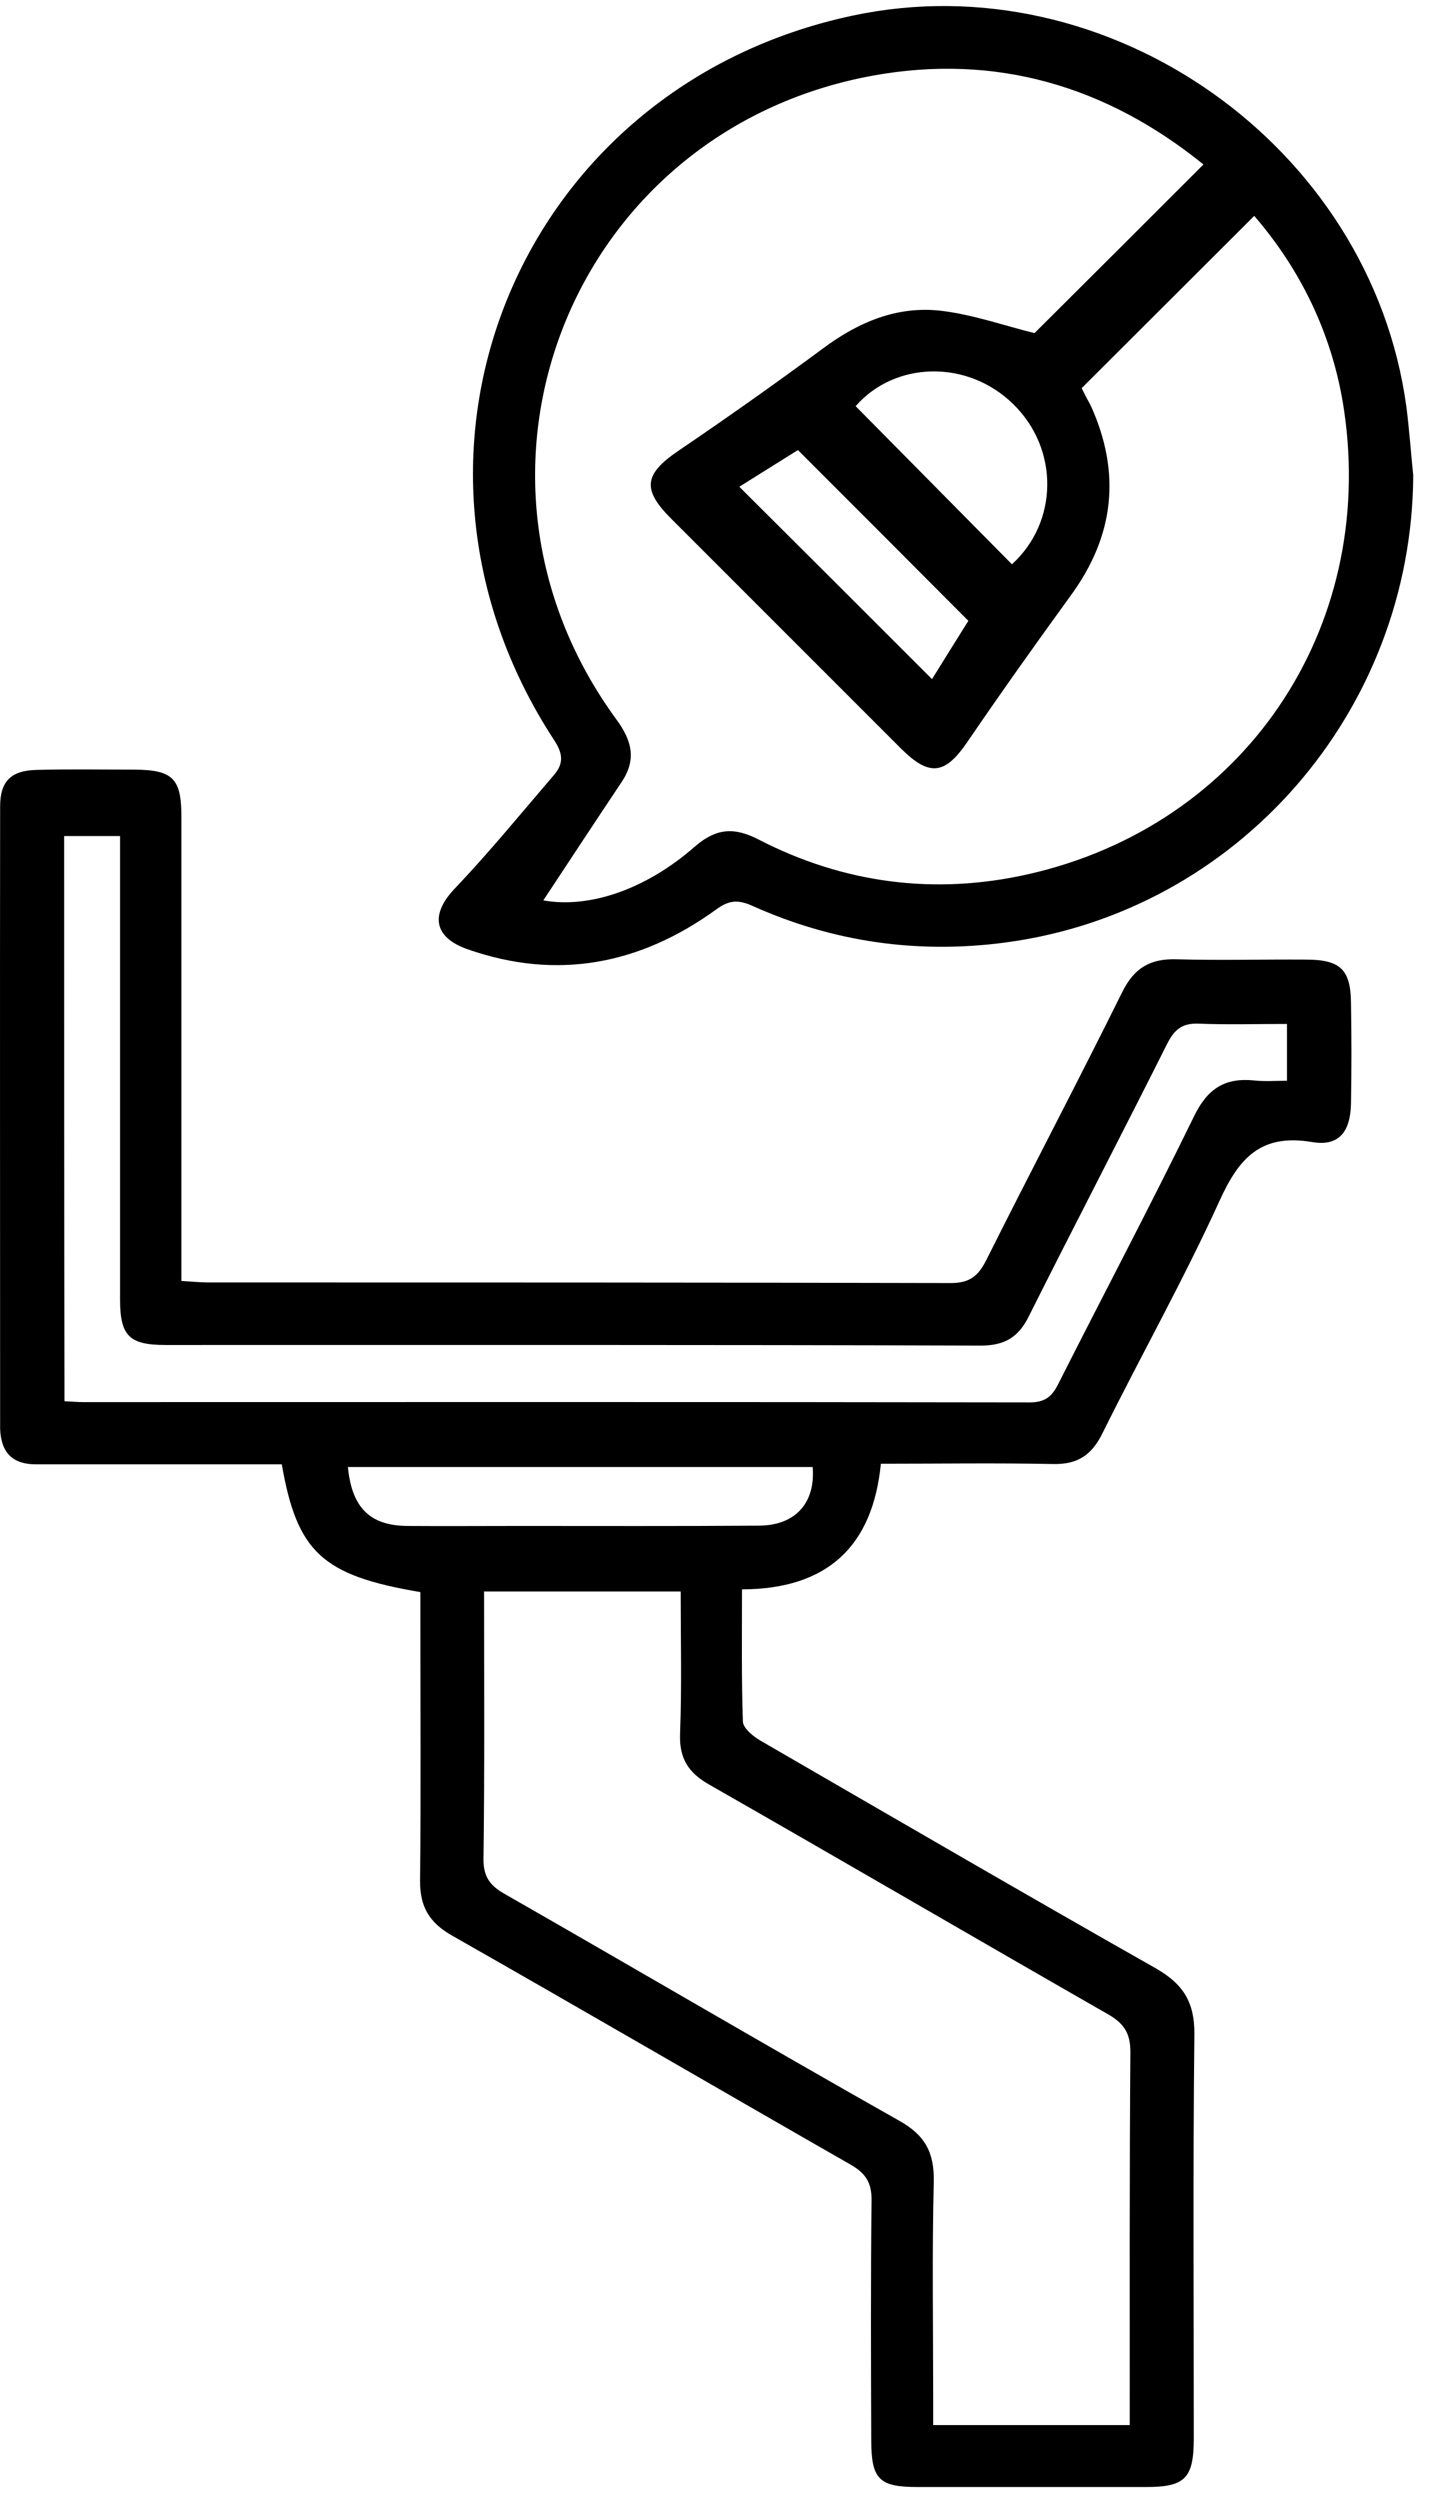
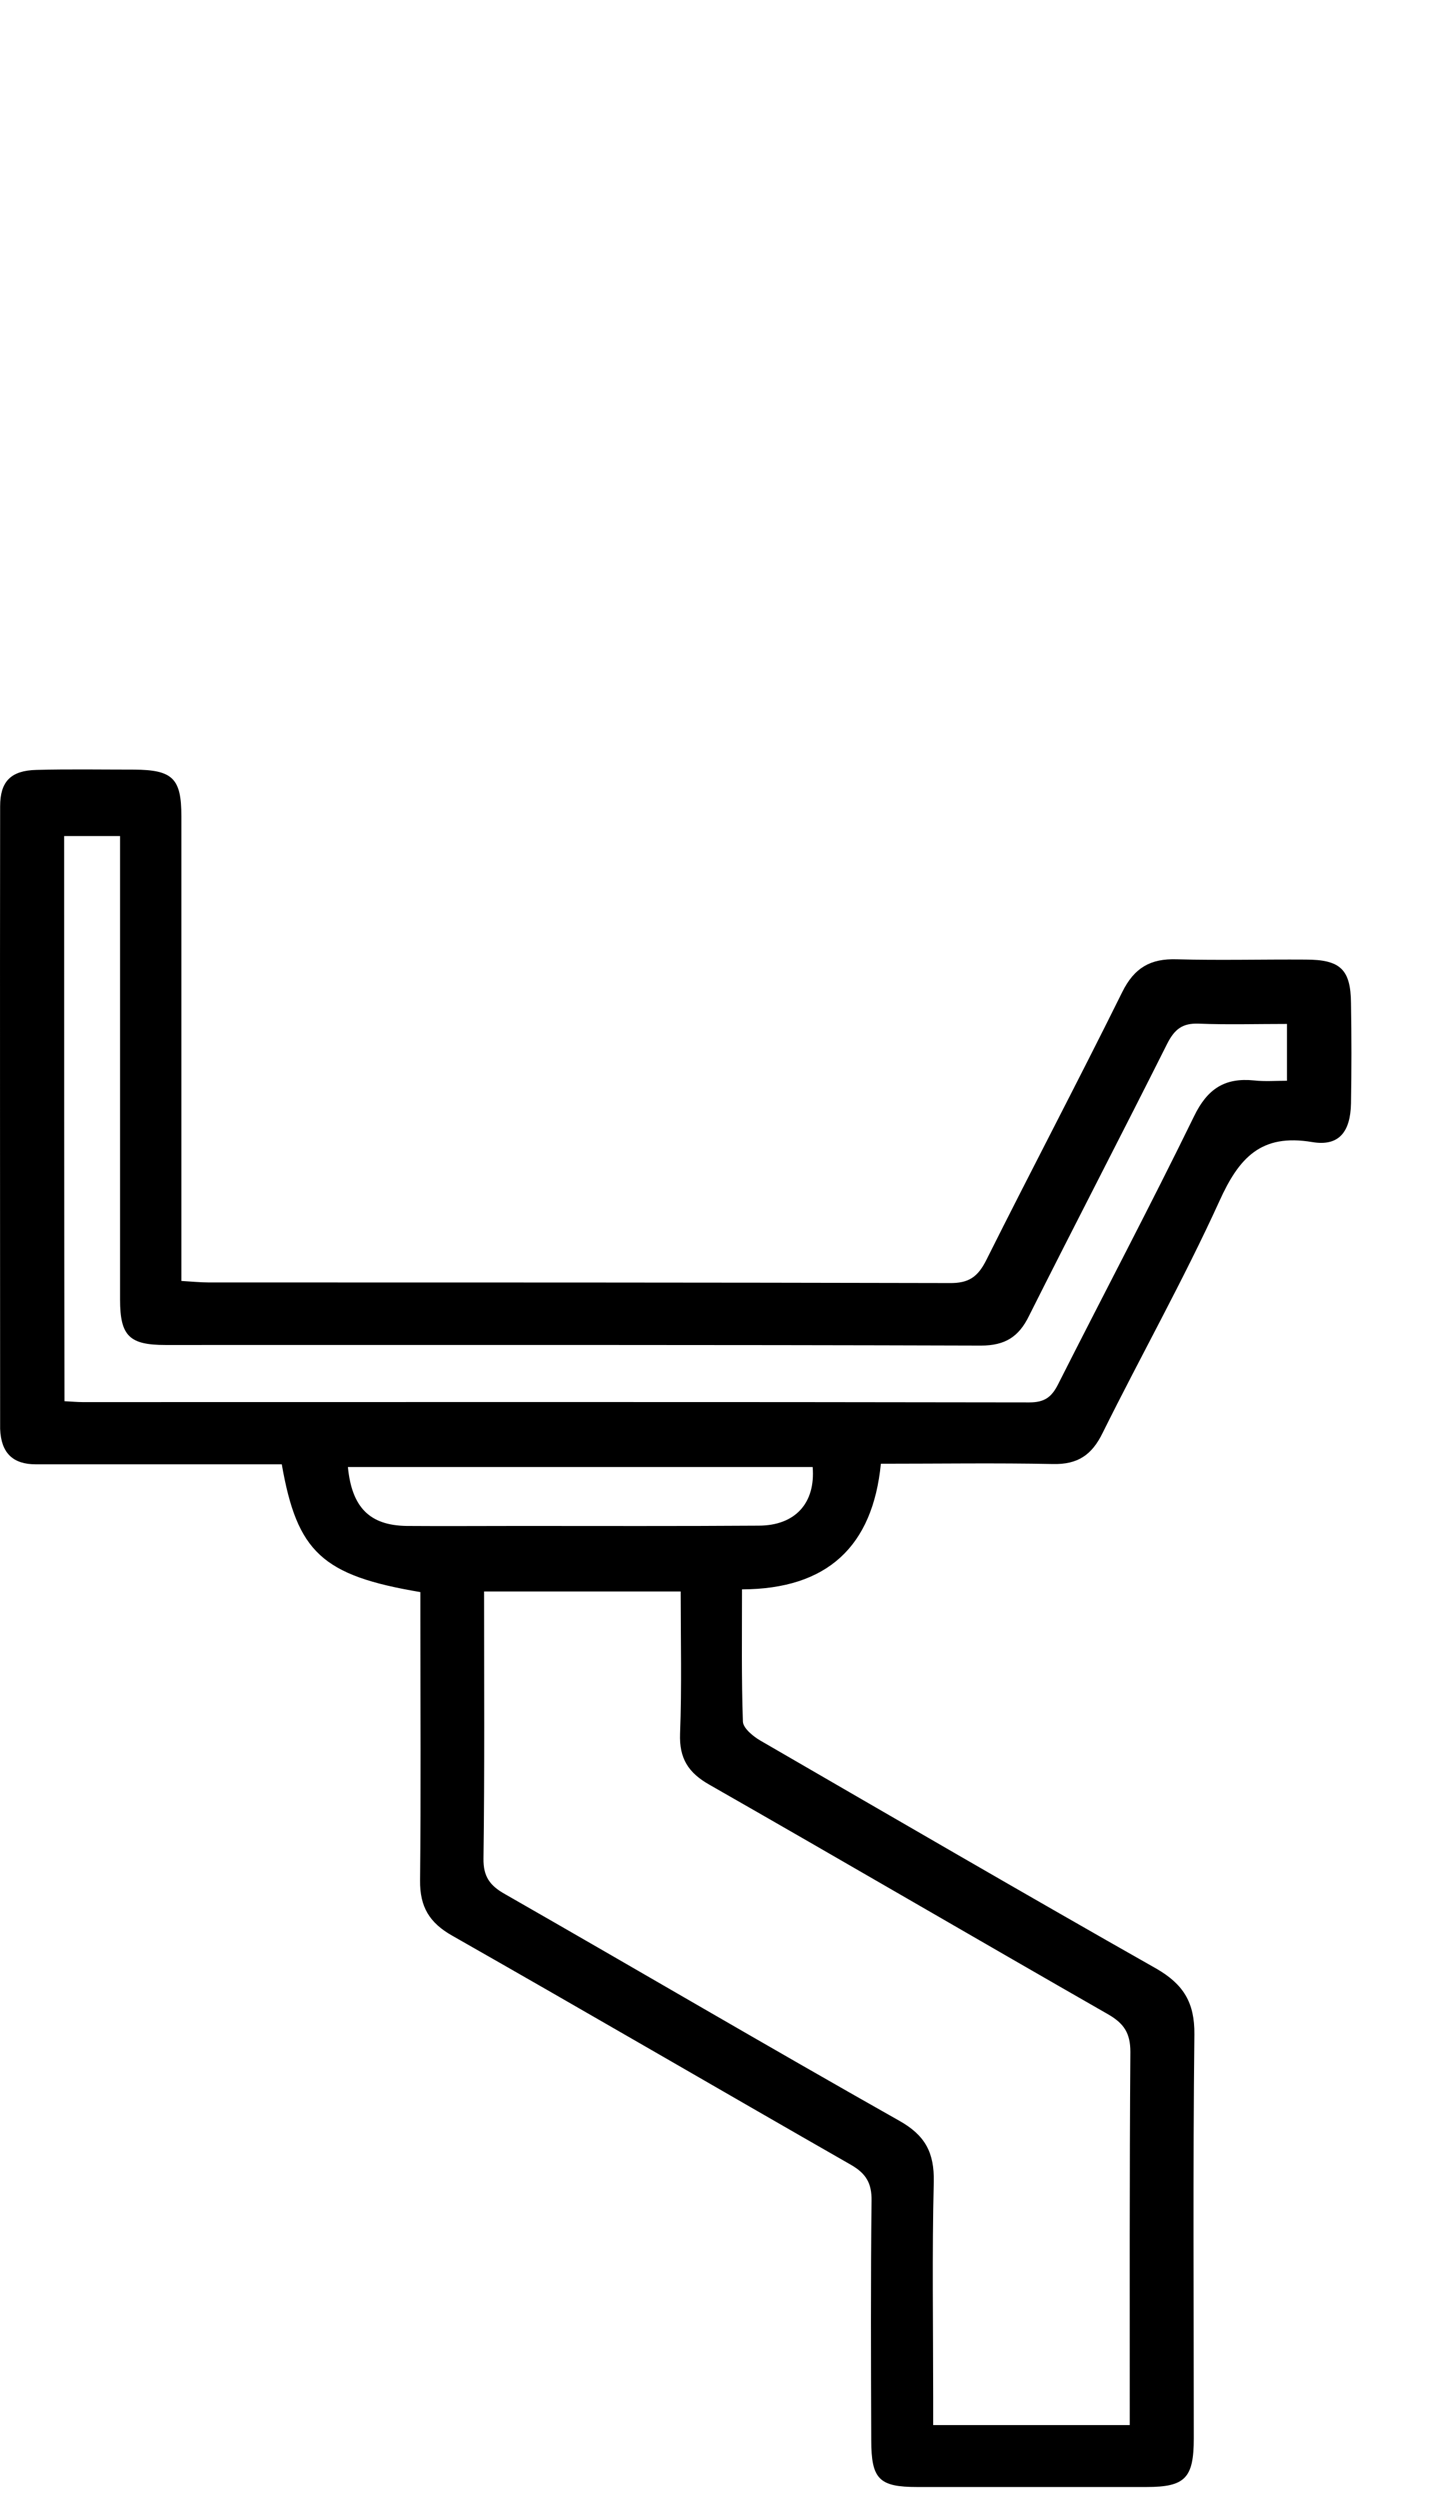
<svg xmlns="http://www.w3.org/2000/svg" width="53" height="92" viewBox="0 0 53 92" fill="none">
  <path d="M1.321 53.892C2.649 53.892 3.977 53.892 5.293 53.892C6.997 53.892 8.69 53.892 10.371 53.892C10.936 57.122 11.854 57.985 15.472 58.594C15.472 58.959 15.472 59.302 15.472 59.645C15.472 62.831 15.494 66.017 15.461 69.204C15.45 70.177 15.804 70.764 16.644 71.239C21.546 74.027 26.424 76.871 31.315 79.67C31.879 79.991 32.089 80.356 32.078 80.997C32.045 83.929 32.056 86.872 32.067 89.804C32.067 91.242 32.355 91.53 33.76 91.53C36.57 91.53 39.38 91.53 42.19 91.53C43.617 91.53 43.938 91.209 43.938 89.737C43.938 84.781 43.905 79.825 43.96 74.868C43.971 73.707 43.562 73.032 42.566 72.456C37.687 69.691 32.841 66.869 27.985 64.059C27.719 63.904 27.354 63.605 27.343 63.362C27.288 61.769 27.31 60.165 27.31 58.494C30.452 58.483 32.122 56.912 32.421 53.87C34.589 53.87 36.669 53.837 38.749 53.881C39.667 53.903 40.188 53.549 40.586 52.73C42.002 49.876 43.562 47.099 44.878 44.211C45.597 42.618 46.405 41.711 48.297 42.032C49.282 42.198 49.702 41.656 49.724 40.616C49.746 39.388 49.746 38.148 49.724 36.92C49.713 35.681 49.337 35.316 48.054 35.316C46.472 35.305 44.901 35.349 43.319 35.305C42.345 35.272 41.748 35.615 41.305 36.511C39.667 39.819 37.953 43.072 36.304 46.369C35.994 46.988 35.663 47.232 34.943 47.221C25.849 47.198 16.766 47.198 7.672 47.198C7.373 47.198 7.063 47.165 6.676 47.143C6.676 46.701 6.676 46.324 6.676 45.948C6.676 40.649 6.676 35.338 6.676 30.039C6.676 28.645 6.355 28.335 4.939 28.324C3.744 28.324 2.538 28.302 1.344 28.335C0.403 28.357 0.005 28.756 0.005 29.674C-0.006 37.308 0.005 44.953 0.005 52.586C0.038 53.483 0.481 53.892 1.321 53.892ZM40.774 74.127C41.371 74.47 41.604 74.824 41.604 75.521C41.57 80.057 41.581 84.604 41.581 89.251C39.136 89.251 36.813 89.251 34.346 89.251C34.346 88.908 34.346 88.576 34.346 88.244C34.346 85.6 34.302 82.945 34.368 80.3C34.39 79.227 34.058 78.585 33.085 78.043C28.228 75.3 23.426 72.478 18.592 69.713C18.038 69.403 17.784 69.071 17.795 68.396C17.839 65.154 17.817 61.902 17.817 58.572C20.251 58.572 22.619 58.572 25.053 58.572C25.053 60.342 25.097 62.079 25.03 63.805C24.997 64.712 25.329 65.243 26.115 65.686C31.016 68.485 35.884 71.328 40.774 74.127ZM27.918 56.149C24.986 56.171 22.054 56.16 19.123 56.16C17.74 56.16 16.346 56.171 14.963 56.16C13.613 56.138 12.949 55.485 12.805 53.991C18.492 53.991 24.168 53.991 29.91 53.991C30.02 55.319 29.268 56.149 27.918 56.149ZM2.361 30.769C3.047 30.769 3.678 30.769 4.419 30.769C4.419 31.156 4.419 31.499 4.419 31.831C4.419 37.164 4.419 42.496 4.419 47.829C4.419 49.168 4.762 49.5 6.09 49.5C16.091 49.5 26.104 49.489 36.105 49.522C36.99 49.522 37.499 49.201 37.875 48.426C39.557 45.074 41.283 41.755 42.964 38.403C43.23 37.883 43.518 37.651 44.115 37.673C45.177 37.717 46.25 37.684 47.368 37.684C47.368 38.403 47.368 39.011 47.368 39.775C46.958 39.775 46.56 39.808 46.162 39.764C45.078 39.653 44.436 40.074 43.949 41.08C42.334 44.388 40.608 47.652 38.948 50.938C38.705 51.425 38.44 51.613 37.886 51.613C26.27 51.591 14.664 51.602 3.047 51.602C2.837 51.602 2.627 51.58 2.373 51.569C2.361 44.61 2.361 37.717 2.361 30.769Z" fill="black" />
-   <path d="M17.221 34.94C20.517 36.091 23.56 35.493 26.348 33.48C26.813 33.137 27.145 33.093 27.687 33.336C30.663 34.675 33.794 35.117 37.013 34.686C45.576 33.546 51.971 26.167 52.015 17.493C51.927 16.652 51.871 15.8 51.761 14.96C50.455 5.368 40.808 -1.437 31.371 0.577C19.079 3.199 13.514 16.719 20.396 27.24C20.717 27.727 20.75 28.092 20.407 28.501C19.201 29.906 18.028 31.345 16.756 32.683C15.827 33.646 15.948 34.498 17.221 34.94ZM22.874 28.789C23.427 27.97 23.272 27.273 22.686 26.477C16.048 17.405 21.015 4.837 32.09 2.79C36.659 1.949 40.742 3.177 44.293 6.053C42.158 8.189 40.078 10.269 38.075 12.26C36.958 11.983 35.829 11.585 34.668 11.441C33.03 11.242 31.592 11.851 30.276 12.835C28.538 14.119 26.768 15.369 24.976 16.586C23.704 17.449 23.615 18.013 24.722 19.108C27.532 21.919 30.342 24.729 33.152 27.539C34.214 28.601 34.789 28.512 35.619 27.284C36.858 25.47 38.131 23.678 39.425 21.896C41.018 19.706 41.261 17.405 40.155 14.948C40.089 14.805 40 14.672 39.934 14.528C39.879 14.418 39.823 14.307 39.812 14.285C41.936 12.161 44.027 10.081 46.163 7.945C47.911 9.97 49.072 12.393 49.471 15.114C50.654 23.191 45.764 30.382 37.843 32.174C34.413 32.949 31.061 32.517 27.93 30.902C27.012 30.426 26.348 30.482 25.562 31.168C23.726 32.772 21.646 33.436 19.997 33.137C20.938 31.71 21.9 30.249 22.874 28.789ZM31.492 14.948C32.942 13.289 35.608 13.223 37.29 14.871C38.993 16.531 38.949 19.219 37.245 20.768C35.331 18.832 33.407 16.885 31.492 14.948ZM35.641 22.848C35.21 23.534 34.723 24.319 34.303 24.994C31.946 22.638 29.601 20.292 27.211 17.914C27.853 17.515 28.638 17.017 29.368 16.564C31.47 18.666 33.517 20.713 35.641 22.848Z" fill="black" />
</svg>